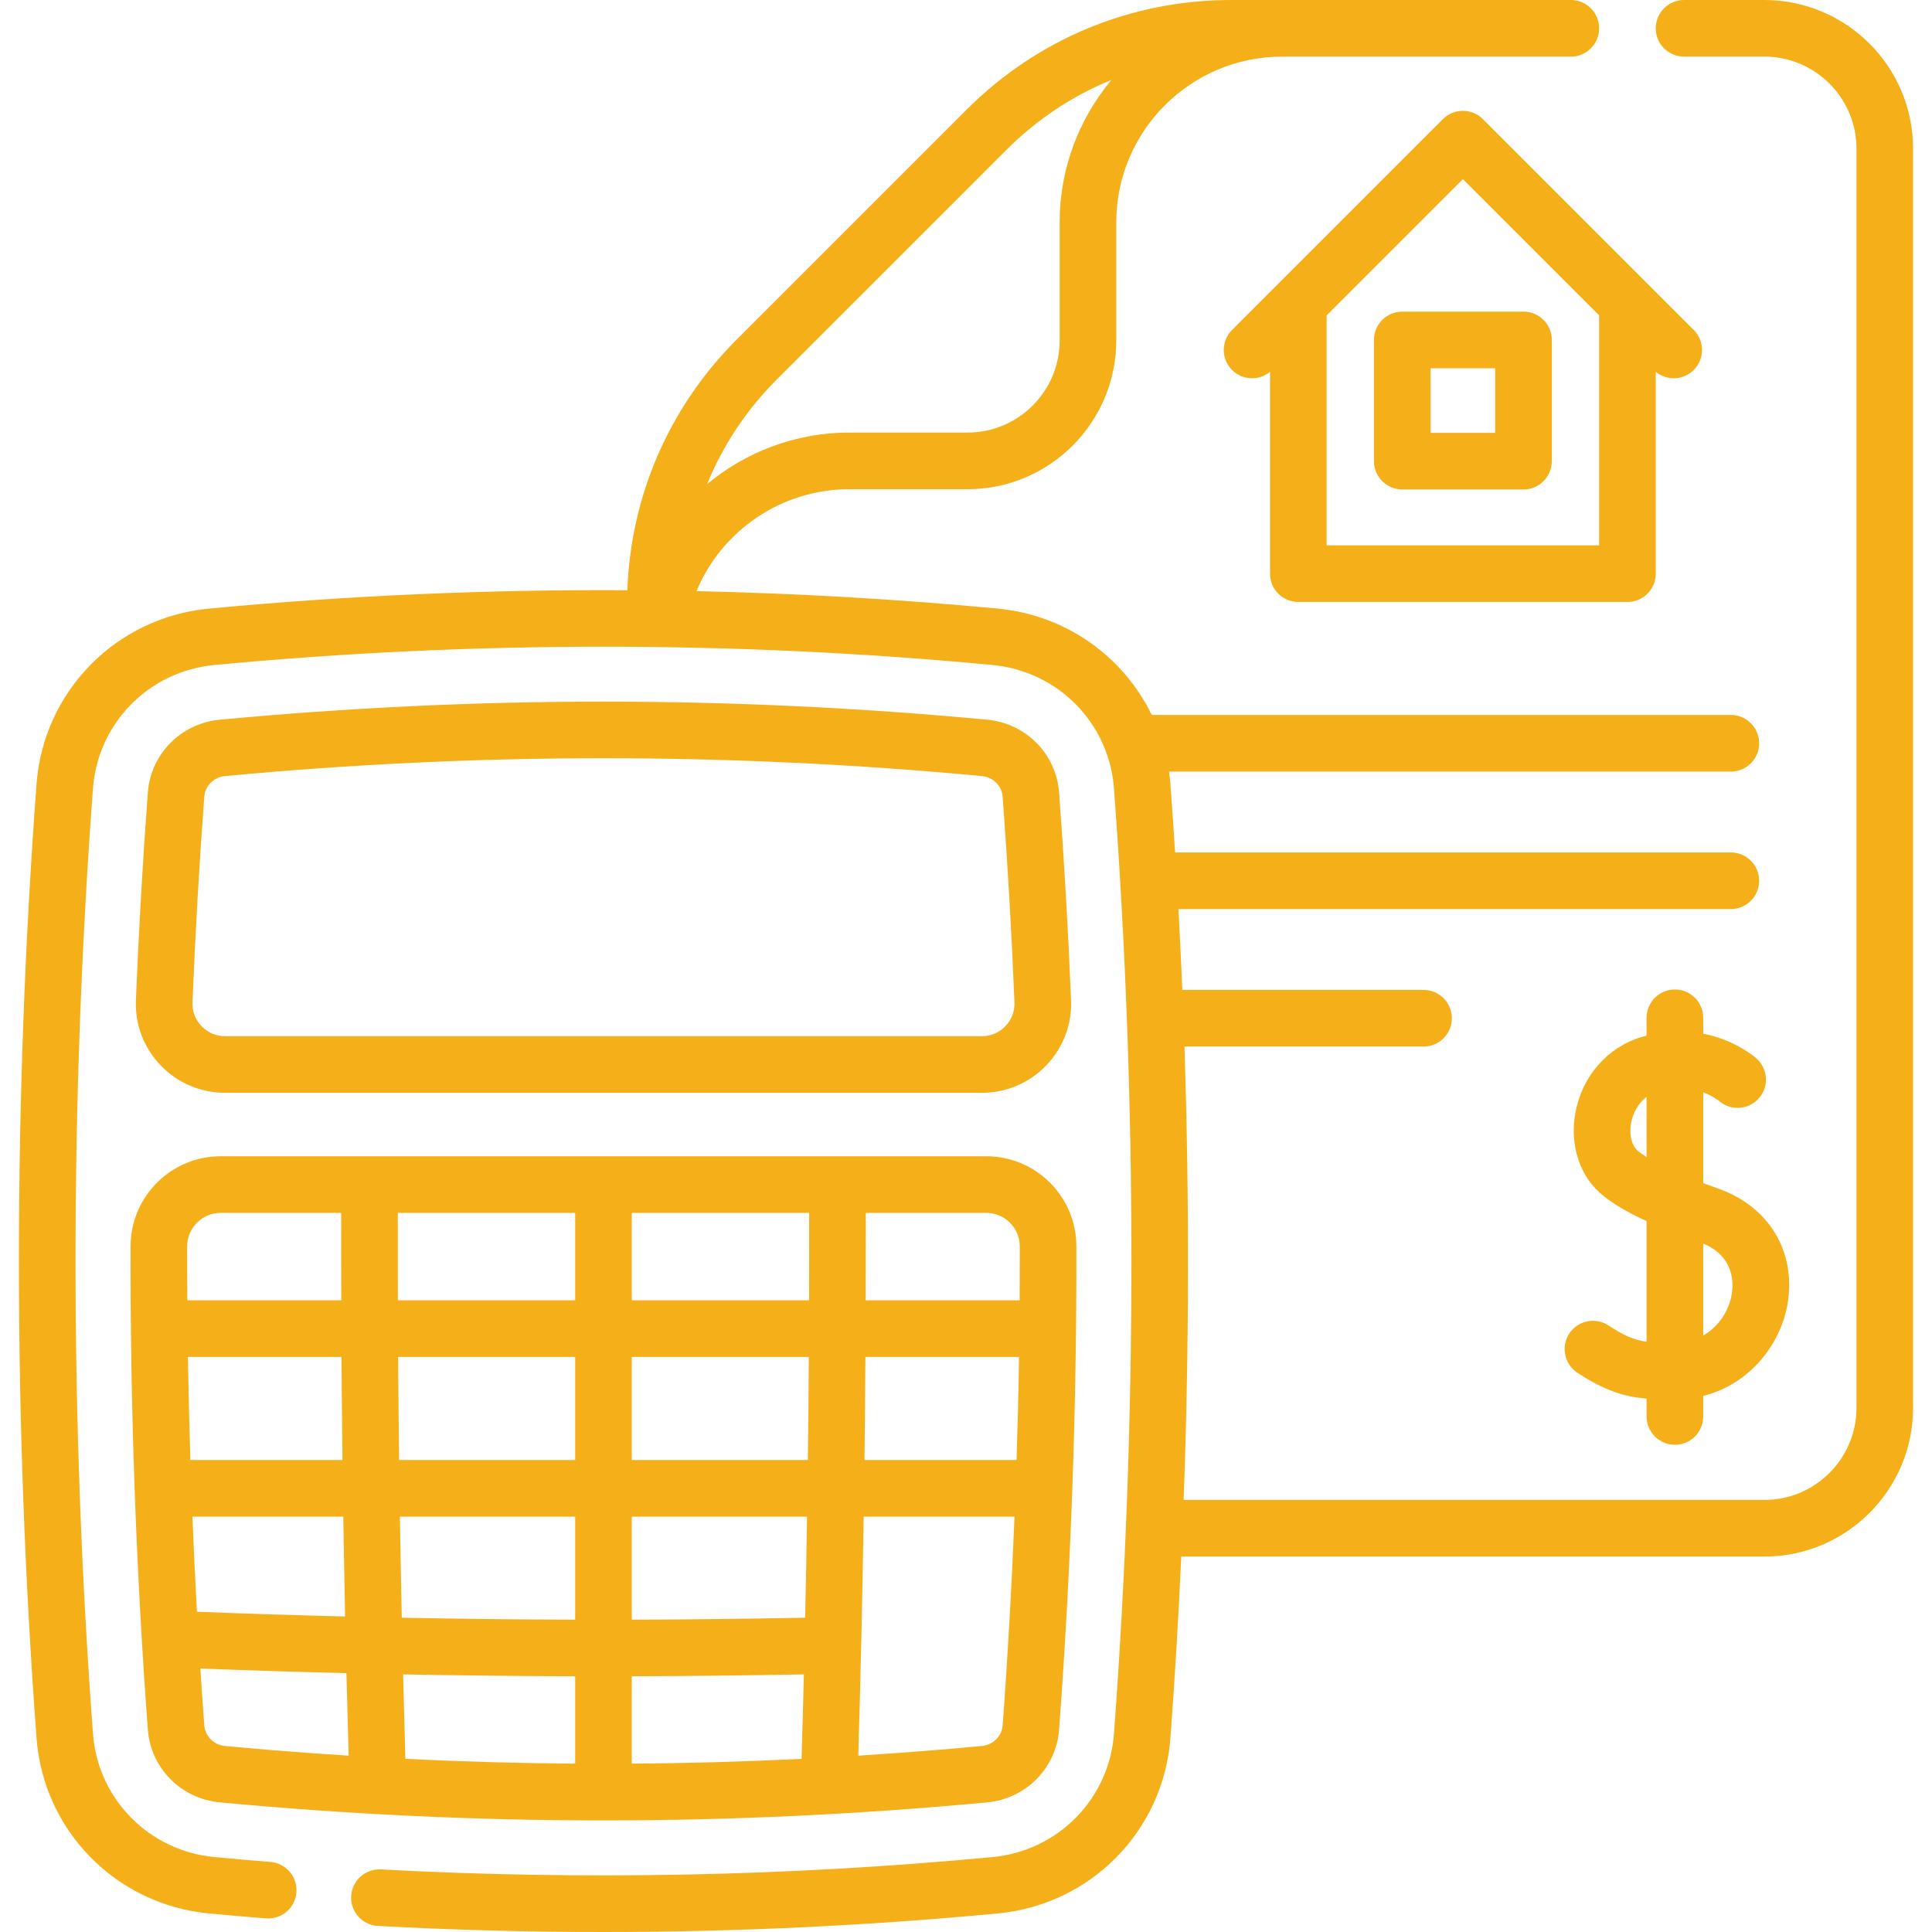
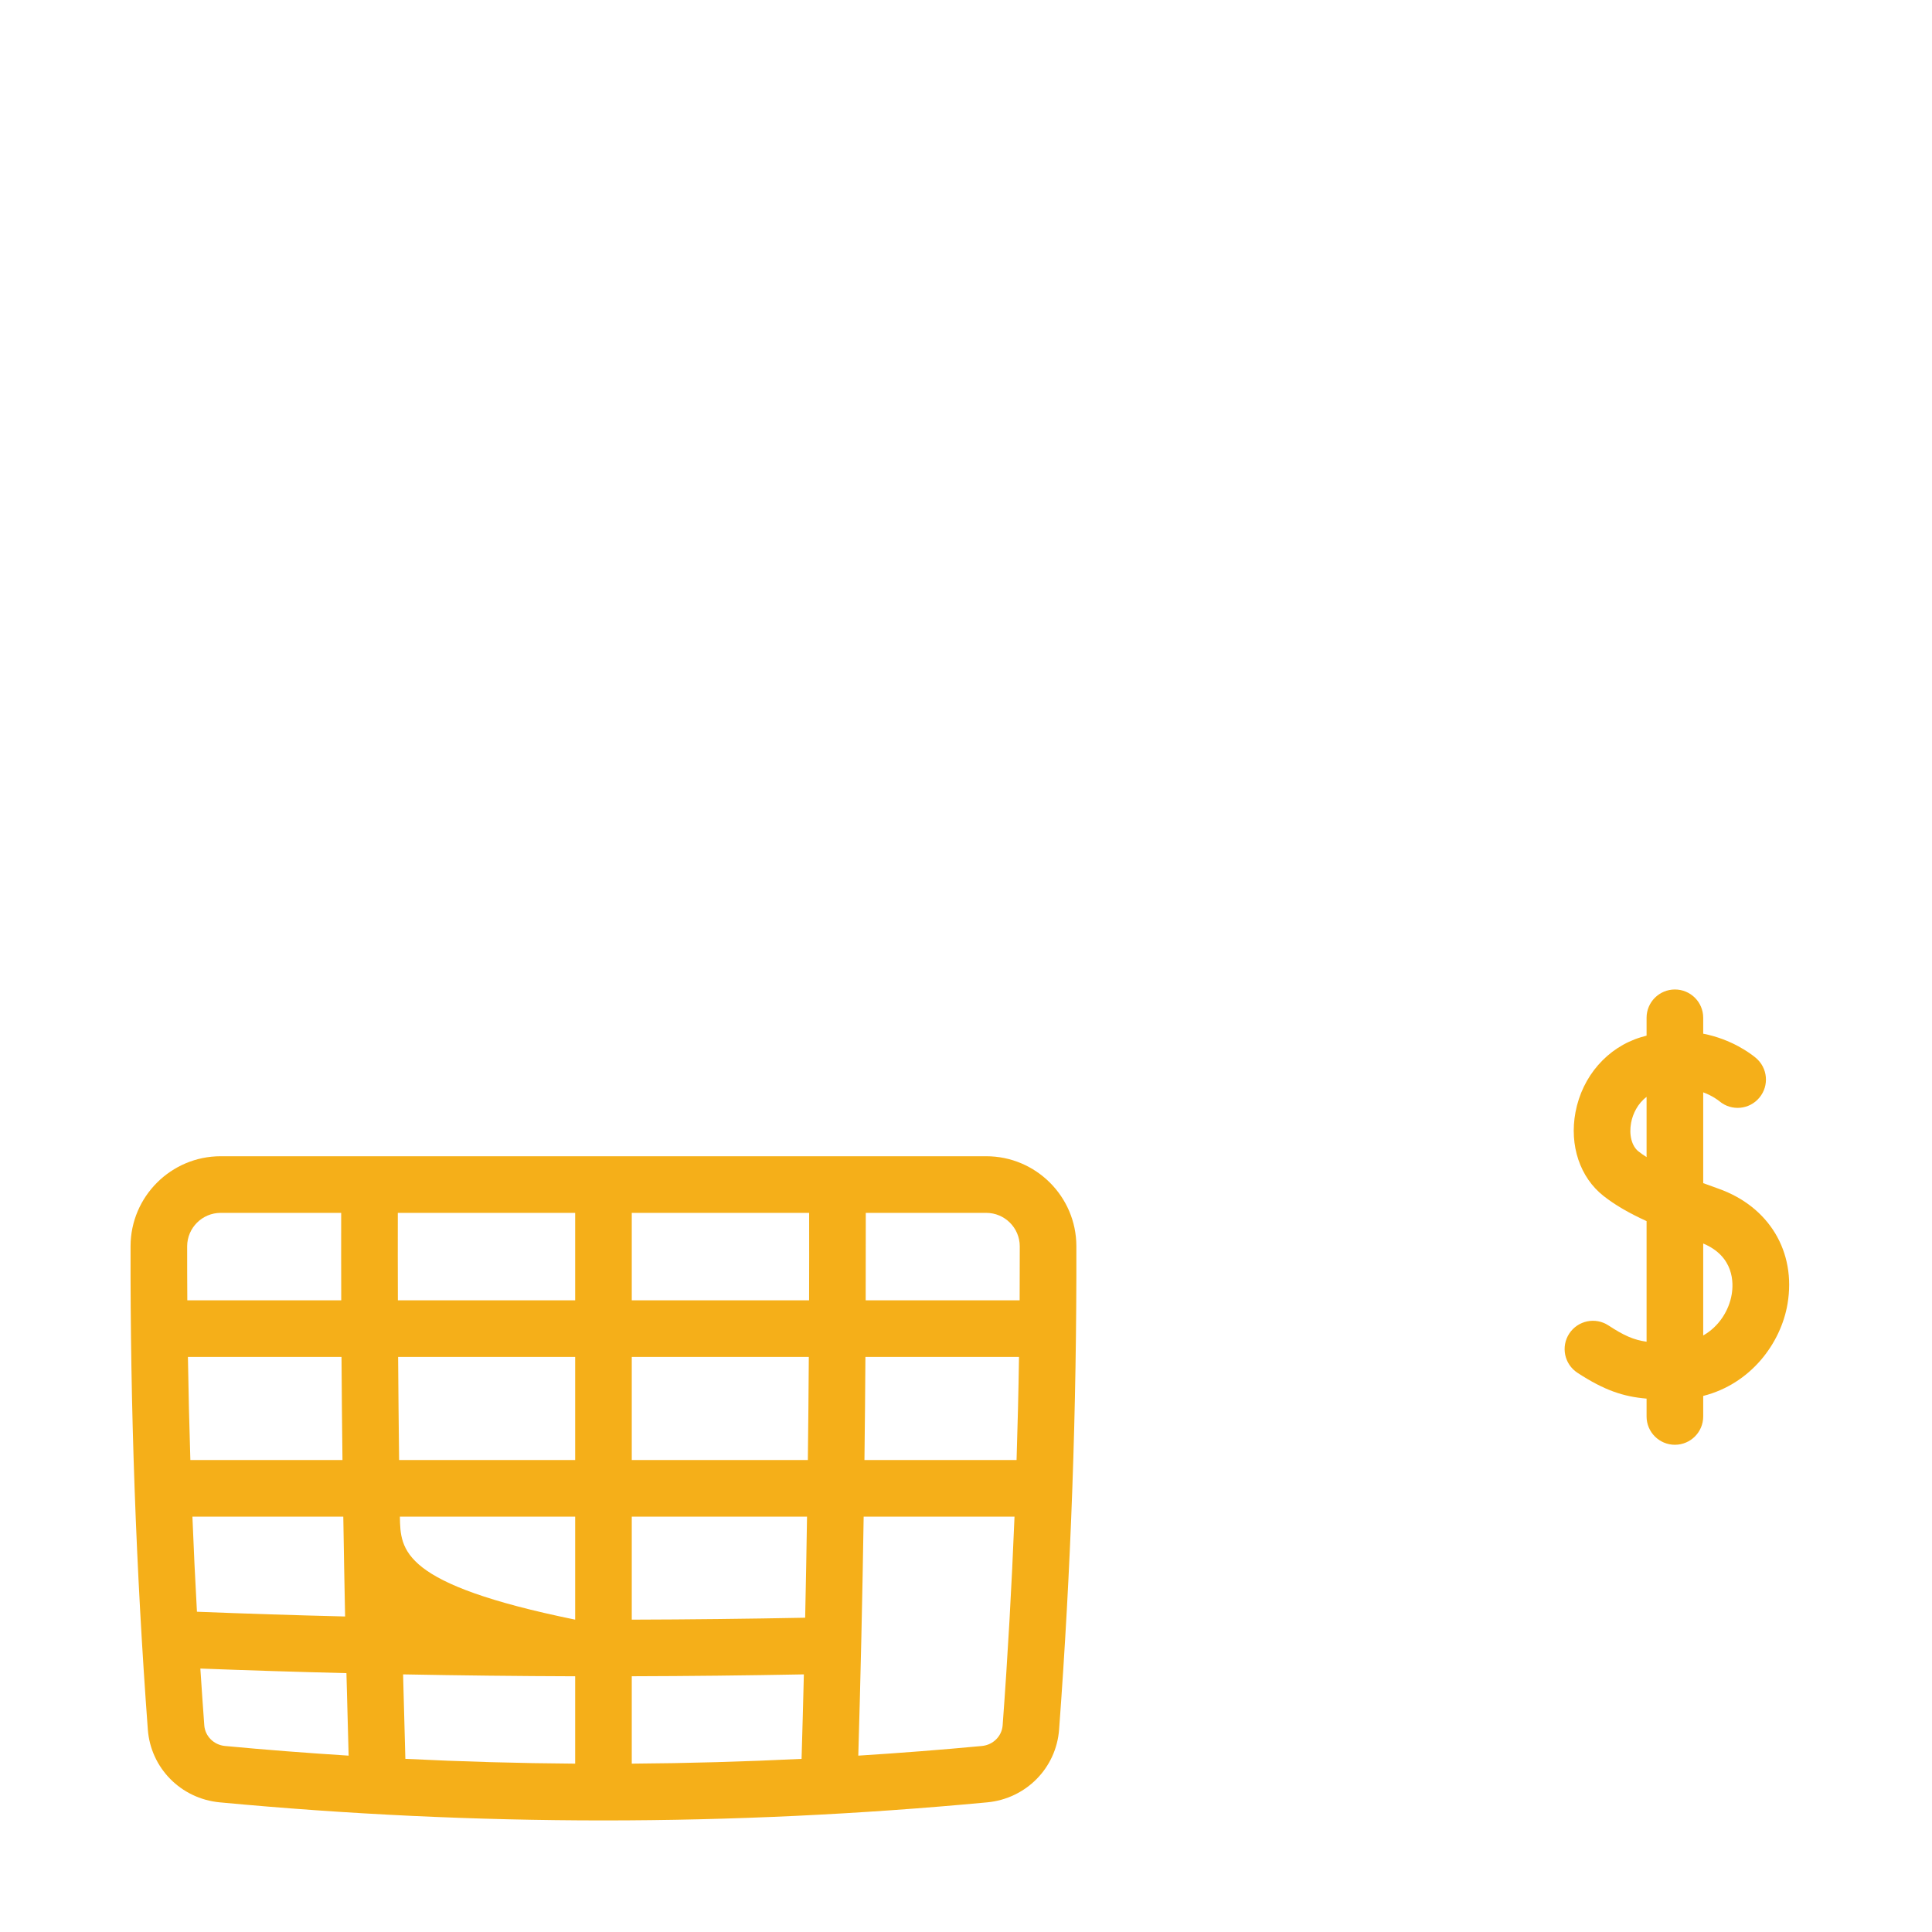
<svg xmlns="http://www.w3.org/2000/svg" width="64" height="64" viewBox="0 0 64 64" fill="none">
-   <path d="M58.447 0H55.786C55.268 0 54.849 0.42 54.849 0.938C54.849 1.456 55.268 1.875 55.786 1.875H58.447C60.129 1.875 61.498 3.243 61.498 4.925V46.638C61.498 48.319 60.129 49.687 58.447 49.687H39.209C39.394 44.687 39.401 39.67 39.236 34.668H47.156C47.674 34.668 48.094 34.248 48.094 33.73C48.094 33.212 47.674 32.792 47.156 32.792H39.165C39.128 31.899 39.086 31.006 39.037 30.114H57.336C57.854 30.114 58.274 29.694 58.274 29.176C58.274 28.658 57.854 28.238 57.336 28.238H38.926C38.879 27.485 38.828 26.733 38.772 25.981C38.762 25.839 38.745 25.699 38.725 25.56H57.336C57.854 25.56 58.274 25.14 58.274 24.622C58.274 24.104 57.854 23.684 57.336 23.684H38.154C37.214 21.75 35.317 20.374 33.051 20.16C29.738 19.848 26.406 19.655 23.071 19.582C23.908 17.573 25.889 16.205 28.139 16.205H32.053C34.768 16.205 36.977 13.996 36.977 11.28V7.368C36.977 4.34 39.441 1.876 42.47 1.876C42.471 1.876 42.472 1.876 42.473 1.876H52.036C52.554 1.876 52.973 1.456 52.973 0.938C52.973 0.42 52.554 0 52.036 0H40.783C37.474 0 34.363 1.289 32.023 3.629L24.399 11.252C22.169 13.484 20.895 16.417 20.782 19.552C16.154 19.525 11.525 19.727 6.93 20.16C3.843 20.451 1.437 22.899 1.209 25.981C0.432 36.459 0.432 47.086 1.209 57.566C1.437 60.648 3.843 63.095 6.93 63.386C7.528 63.442 8.143 63.495 8.808 63.549C9.327 63.589 9.777 63.206 9.818 62.69C9.86 62.173 9.475 61.721 8.959 61.679C8.302 61.627 7.696 61.574 7.106 61.518C4.933 61.314 3.24 59.593 3.079 57.427C2.309 47.039 2.309 36.506 3.079 26.119C3.24 23.953 4.933 22.232 7.106 22.028C15.656 21.221 24.326 21.221 32.875 22.028C35.048 22.232 36.742 23.953 36.902 26.12C37.672 36.506 37.672 47.04 36.902 57.428C36.742 59.593 35.048 61.314 32.875 61.518C26.152 62.153 19.337 62.29 12.62 61.927C12.102 61.899 11.661 62.295 11.633 62.812C11.605 63.33 12.002 63.771 12.519 63.799C14.992 63.933 17.478 64 19.969 64C24.334 64 28.712 63.795 33.051 63.385C36.138 63.095 38.544 60.647 38.772 57.566C38.92 55.57 39.04 53.568 39.131 51.563H58.447C61.163 51.563 63.373 49.353 63.373 46.638V4.925C63.373 2.209 61.163 0 58.447 0ZM25.726 12.577L33.349 4.955C34.358 3.947 35.536 3.169 36.818 2.647C35.748 3.927 35.102 5.573 35.102 7.368V11.281C35.102 12.962 33.734 14.329 32.053 14.329H28.139C26.363 14.329 24.711 14.966 23.423 16.038C23.944 14.759 24.72 13.584 25.726 12.577Z" fill="#F5AF19" />
-   <path d="M7.455 36.2H32.526C33.339 36.2 34.096 35.877 34.659 35.291C35.221 34.706 35.513 33.937 35.48 33.127C35.386 30.833 35.253 28.52 35.084 26.254C34.989 24.977 33.988 23.963 32.704 23.841C28.486 23.444 24.209 23.242 19.991 23.242C15.772 23.242 11.495 23.444 7.277 23.841C5.993 23.963 4.992 24.977 4.897 26.254C4.728 28.52 4.595 30.832 4.502 33.127C4.468 33.937 4.76 34.706 5.322 35.291C5.885 35.877 6.642 36.2 7.455 36.2ZM6.767 26.393C6.794 26.031 7.083 25.743 7.454 25.708C11.613 25.316 15.831 25.117 19.991 25.117C24.15 25.117 28.369 25.316 32.527 25.708C32.898 25.743 33.187 26.031 33.214 26.393C33.381 28.639 33.513 30.93 33.605 33.203C33.618 33.498 33.511 33.779 33.306 33.992C33.1 34.207 32.824 34.325 32.526 34.325H7.455C7.158 34.325 6.881 34.207 6.675 33.992C6.47 33.779 6.364 33.498 6.376 33.203C6.468 30.93 6.6 28.639 6.767 26.393Z" fill="#F5AF19" />
-   <path d="M4.897 57.292C4.992 58.569 5.993 59.583 7.278 59.705C11.495 60.102 15.772 60.304 19.991 60.304C24.209 60.304 28.486 60.102 32.704 59.705C33.988 59.583 34.989 58.569 35.084 57.292V57.292C35.477 52.003 35.669 46.615 35.656 41.278C35.653 39.637 34.313 38.302 32.671 38.302H7.31C5.668 38.302 4.329 39.637 4.325 41.278C4.312 46.615 4.504 52.003 4.897 57.292ZM13.178 40.178H19.053V43.075H13.18C13.177 42.108 13.176 41.142 13.178 40.178ZM26.802 43.075H20.928V40.178H26.804C26.806 41.142 26.805 42.108 26.802 43.075ZM26.761 48.366H20.928V44.95H26.793C26.785 46.088 26.775 47.227 26.761 48.366ZM28.668 44.95H33.756C33.739 46.089 33.711 47.227 33.675 48.366H28.636C28.65 47.227 28.661 46.088 28.668 44.95ZM6.374 50.241H11.372C11.389 51.344 11.409 52.447 11.432 53.548C9.793 53.508 8.155 53.455 6.524 53.391C6.465 52.343 6.416 51.293 6.374 50.241ZM13.247 50.241H19.053V53.653C17.145 53.648 15.227 53.627 13.309 53.589C13.285 52.474 13.265 51.358 13.247 50.241ZM19.053 55.529V58.423C17.184 58.41 15.306 58.357 13.428 58.264C13.401 57.333 13.376 56.4 13.353 55.466C15.257 55.502 17.159 55.523 19.053 55.529ZM20.928 55.528C22.814 55.523 24.722 55.502 26.629 55.466C26.606 56.4 26.581 57.333 26.553 58.265C24.675 58.357 22.797 58.41 20.928 58.423V55.528ZM26.672 53.589C24.751 53.626 22.828 53.648 20.928 53.653V50.241H26.734C26.717 51.358 26.696 52.474 26.672 53.589ZM19.053 44.95V48.366H13.221C13.207 47.227 13.196 46.088 13.188 44.95H19.053ZM11.345 48.366H6.306C6.27 47.227 6.243 46.089 6.225 44.95H11.313C11.32 46.088 11.331 47.227 11.345 48.366ZM6.767 57.153C6.721 56.528 6.678 55.901 6.637 55.273C8.245 55.334 9.859 55.385 11.476 55.425C11.498 56.337 11.523 57.248 11.549 58.158C10.181 58.071 8.814 57.966 7.454 57.838C7.083 57.803 6.794 57.514 6.767 57.153ZM32.527 57.838C31.168 57.966 29.801 58.071 28.432 58.158C28.509 55.528 28.569 52.886 28.61 50.241H33.607C33.513 52.555 33.384 54.864 33.214 57.153C33.187 57.514 32.898 57.803 32.527 57.838ZM33.781 41.283C33.782 41.88 33.78 42.477 33.777 43.075H28.677C28.68 42.108 28.681 41.142 28.68 40.178H32.671C33.281 40.178 33.779 40.673 33.781 41.283ZM7.31 40.178H11.302C11.3 41.142 11.301 42.108 11.304 43.075H6.205C6.201 42.477 6.199 41.88 6.2 41.283C6.202 40.673 6.7 40.178 7.31 40.178Z" fill="#F5AF19" />
+   <path d="M4.897 57.292C4.992 58.569 5.993 59.583 7.278 59.705C11.495 60.102 15.772 60.304 19.991 60.304C24.209 60.304 28.486 60.102 32.704 59.705C33.988 59.583 34.989 58.569 35.084 57.292V57.292C35.477 52.003 35.669 46.615 35.656 41.278C35.653 39.637 34.313 38.302 32.671 38.302H7.31C5.668 38.302 4.329 39.637 4.325 41.278C4.312 46.615 4.504 52.003 4.897 57.292ZM13.178 40.178H19.053V43.075H13.18C13.177 42.108 13.176 41.142 13.178 40.178ZM26.802 43.075H20.928V40.178H26.804C26.806 41.142 26.805 42.108 26.802 43.075ZM26.761 48.366H20.928V44.95H26.793C26.785 46.088 26.775 47.227 26.761 48.366ZM28.668 44.95H33.756C33.739 46.089 33.711 47.227 33.675 48.366H28.636C28.65 47.227 28.661 46.088 28.668 44.95ZM6.374 50.241H11.372C11.389 51.344 11.409 52.447 11.432 53.548C9.793 53.508 8.155 53.455 6.524 53.391C6.465 52.343 6.416 51.293 6.374 50.241ZM13.247 50.241H19.053V53.653C13.285 52.474 13.265 51.358 13.247 50.241ZM19.053 55.529V58.423C17.184 58.41 15.306 58.357 13.428 58.264C13.401 57.333 13.376 56.4 13.353 55.466C15.257 55.502 17.159 55.523 19.053 55.529ZM20.928 55.528C22.814 55.523 24.722 55.502 26.629 55.466C26.606 56.4 26.581 57.333 26.553 58.265C24.675 58.357 22.797 58.41 20.928 58.423V55.528ZM26.672 53.589C24.751 53.626 22.828 53.648 20.928 53.653V50.241H26.734C26.717 51.358 26.696 52.474 26.672 53.589ZM19.053 44.95V48.366H13.221C13.207 47.227 13.196 46.088 13.188 44.95H19.053ZM11.345 48.366H6.306C6.27 47.227 6.243 46.089 6.225 44.95H11.313C11.32 46.088 11.331 47.227 11.345 48.366ZM6.767 57.153C6.721 56.528 6.678 55.901 6.637 55.273C8.245 55.334 9.859 55.385 11.476 55.425C11.498 56.337 11.523 57.248 11.549 58.158C10.181 58.071 8.814 57.966 7.454 57.838C7.083 57.803 6.794 57.514 6.767 57.153ZM32.527 57.838C31.168 57.966 29.801 58.071 28.432 58.158C28.509 55.528 28.569 52.886 28.61 50.241H33.607C33.513 52.555 33.384 54.864 33.214 57.153C33.187 57.514 32.898 57.803 32.527 57.838ZM33.781 41.283C33.782 41.88 33.78 42.477 33.777 43.075H28.677C28.68 42.108 28.681 41.142 28.68 40.178H32.671C33.281 40.178 33.779 40.673 33.781 41.283ZM7.31 40.178H11.302C11.3 41.142 11.301 42.108 11.304 43.075H6.205C6.201 42.477 6.199 41.88 6.2 41.283C6.202 40.673 6.7 40.178 7.31 40.178Z" fill="#F5AF19" />
  <path d="M56.962 36.483C57.36 36.814 57.951 36.76 58.282 36.361C58.614 35.963 58.559 35.372 58.161 35.041C57.994 34.902 57.369 34.428 56.421 34.242V33.715C56.421 33.197 56.001 32.778 55.483 32.778C54.965 32.778 54.545 33.197 54.545 33.715V34.307C54.486 34.323 54.426 34.339 54.365 34.357C53.249 34.694 52.415 35.647 52.19 36.844C51.983 37.943 52.339 39.006 53.121 39.619C53.49 39.909 53.941 40.175 54.545 40.451V44.446C54.115 44.386 53.794 44.241 53.281 43.906C52.848 43.622 52.267 43.744 51.983 44.177C51.7 44.61 51.821 45.191 52.255 45.475C53.151 46.061 53.782 46.266 54.545 46.331V46.922C54.545 47.44 54.965 47.86 55.483 47.86C56.001 47.86 56.421 47.44 56.421 46.922V46.242C57.988 45.846 58.993 44.508 59.215 43.189C59.504 41.467 58.605 39.97 56.923 39.375C56.758 39.317 56.59 39.256 56.421 39.193V36.185C56.731 36.3 56.922 36.45 56.962 36.483ZM57.365 42.878C57.279 43.393 56.958 43.935 56.421 44.239V41.193C57.45 41.624 57.428 42.507 57.365 42.878ZM54.278 38.143C54.053 37.967 53.957 37.593 54.033 37.191C54.088 36.897 54.25 36.557 54.545 36.336V38.33C54.449 38.269 54.359 38.207 54.278 38.143Z" fill="#F5AF19" />
-   <path d="M43.008 19.941H53.911C54.429 19.941 54.849 19.521 54.849 19.003V12.317C55.217 12.62 55.762 12.6 56.107 12.256C56.473 11.889 56.473 11.296 56.107 10.93L49.123 3.946C48.947 3.77 48.709 3.671 48.46 3.671C48.211 3.671 47.972 3.77 47.797 3.946L40.813 10.93C40.447 11.296 40.447 11.89 40.813 12.256C40.996 12.439 41.236 12.53 41.476 12.53C41.687 12.53 41.898 12.459 42.071 12.318V19.003C42.07 19.521 42.49 19.941 43.008 19.941ZM48.46 5.935L52.973 10.448V18.065H43.946V10.449L48.46 5.935Z" fill="#F5AF19" />
-   <path d="M46.452 16.214H50.467C50.985 16.214 51.405 15.794 51.405 15.276V11.261C51.405 10.743 50.985 10.323 50.467 10.323H46.452C45.934 10.323 45.514 10.743 45.514 11.261V15.276C45.514 15.794 45.934 16.214 46.452 16.214ZM47.39 12.199H49.529V14.339H47.39V12.199Z" fill="#F5AF19" />
</svg>